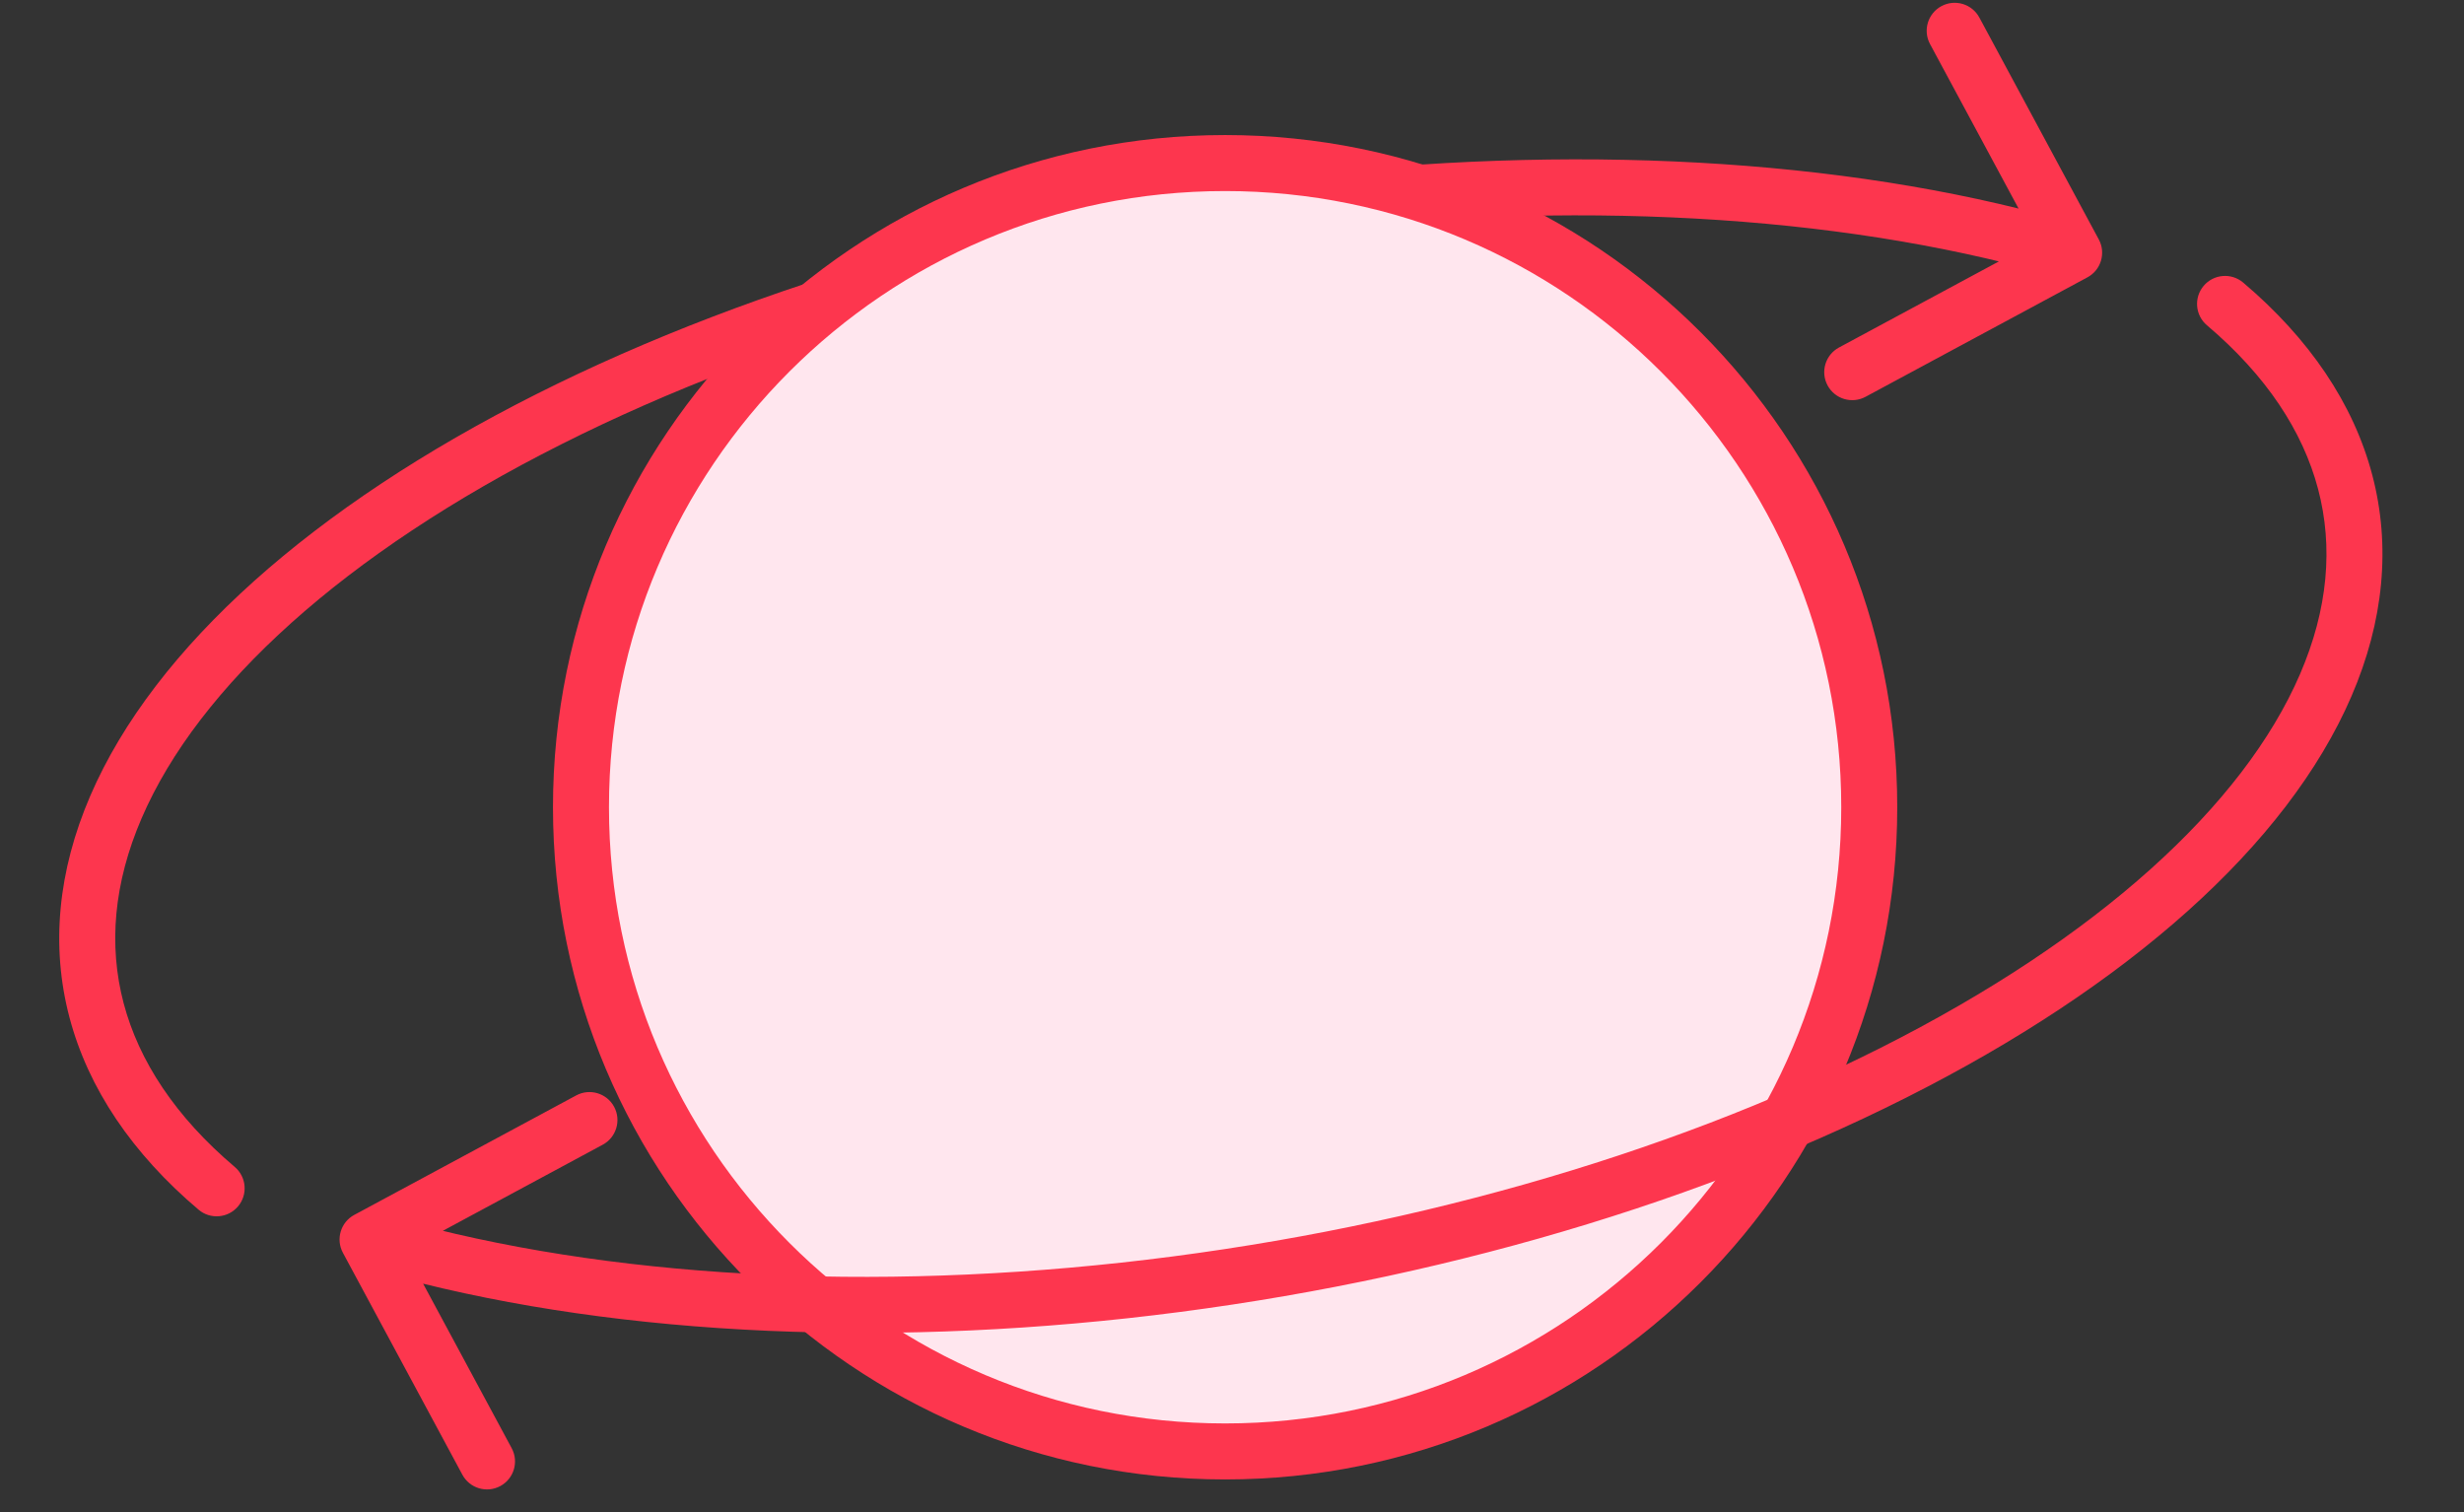
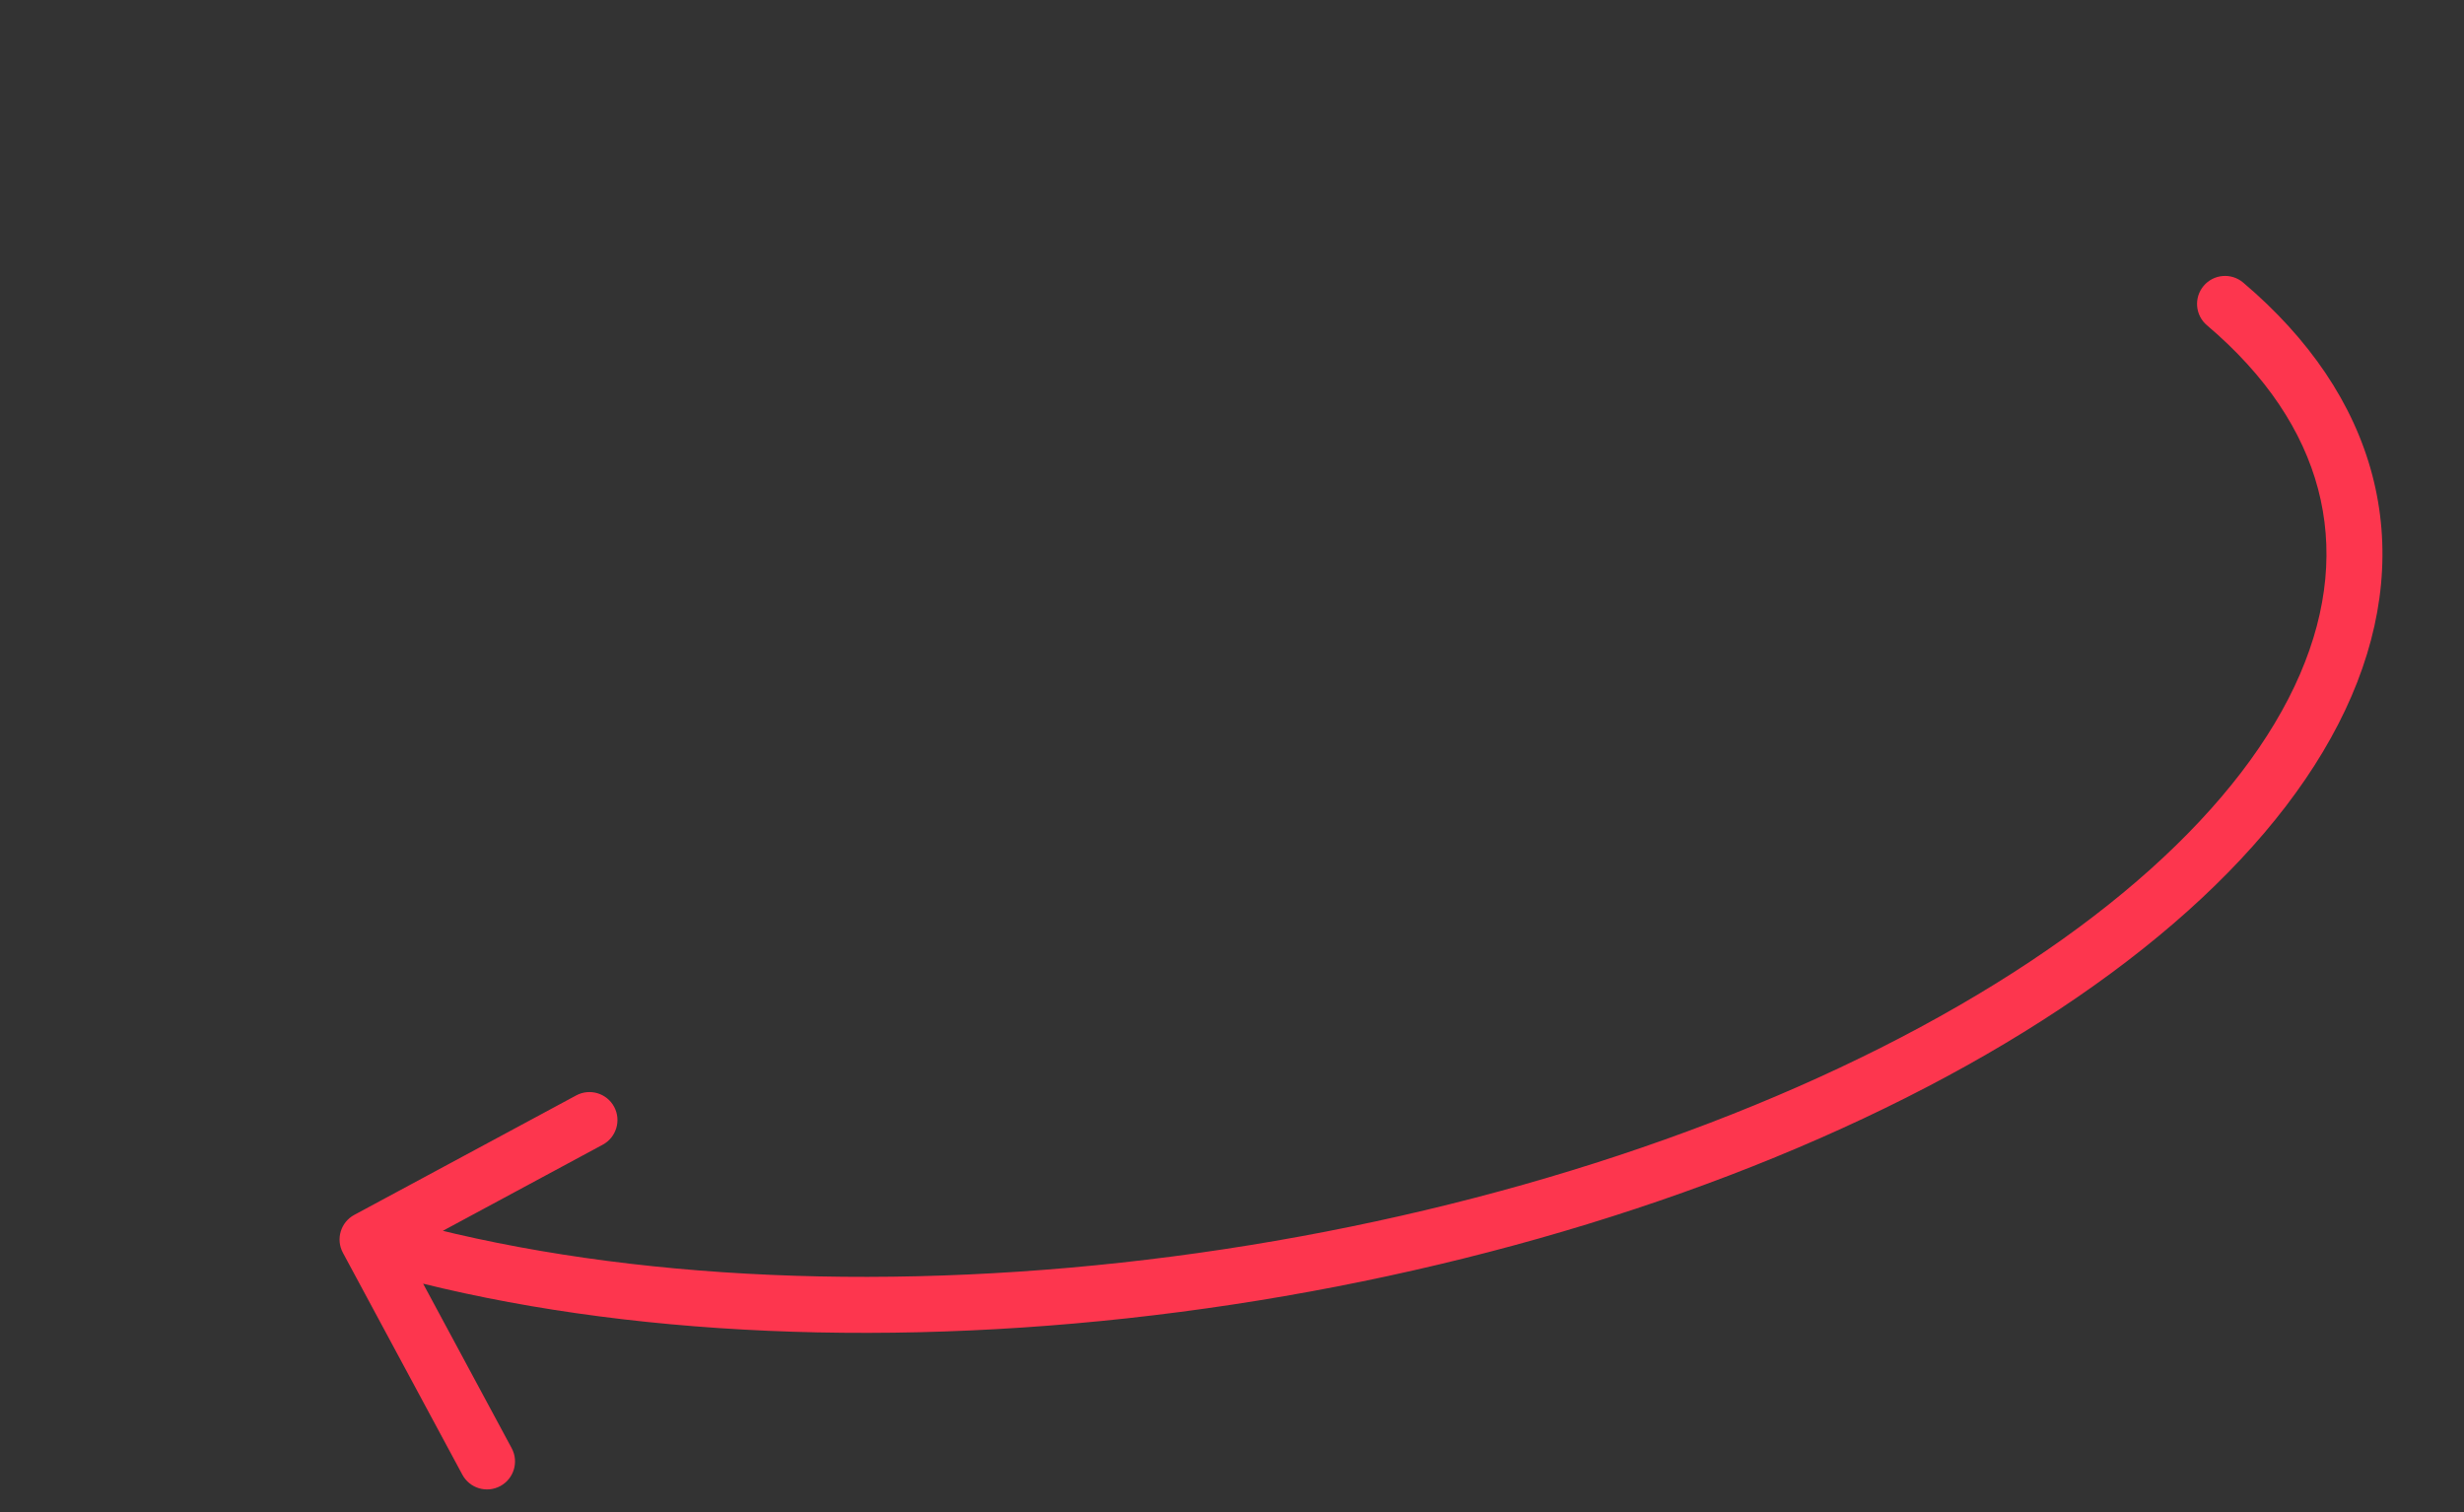
<svg xmlns="http://www.w3.org/2000/svg" fill="none" viewBox="0 0 88 54" height="54" width="88">
  <rect x="0" y="0" width="88" height="54" fill="#333333" stroke="none" />
-   <path fill="#FD364E" d="M7.091 43.2C7.512 43.557 8.143 43.505 8.5 43.084C8.857 42.662 8.805 42.031 8.384 41.674L7.091 43.2ZM19.584 14.98L19.134 14.087L19.584 14.98ZM47.052 7.206L46.943 6.212L47.052 7.206ZM74.55 9.905C75.037 9.644 75.219 9.037 74.957 8.551L70.691 0.626C70.429 0.14 69.822 -0.042 69.336 0.22C68.85 0.481 68.668 1.088 68.93 1.574L72.722 8.618L65.678 12.41C65.191 12.672 65.009 13.279 65.271 13.765C65.533 14.251 66.139 14.433 66.626 14.171L74.55 9.905ZM8.384 41.674C6.265 39.879 4.961 37.893 4.415 35.825C3.871 33.763 4.058 31.537 5.061 29.214L3.224 28.421C2.067 31.105 1.809 33.789 2.481 36.335C3.152 38.875 4.725 41.196 7.091 43.2L8.384 41.674ZM5.061 29.214C7.086 24.52 12.3 19.768 20.034 15.873L19.134 14.087C11.219 18.073 5.519 23.102 3.224 28.421L5.061 29.214ZM20.034 15.873C27.737 11.993 37.327 9.274 47.16 8.2L46.943 6.212C36.905 7.309 27.079 10.085 19.134 14.087L20.034 15.873ZM47.16 8.2C56.998 7.125 66.409 7.768 73.789 9.983L74.364 8.067C66.668 5.758 56.978 5.115 46.943 6.212L47.16 8.2Z" />
-   <path stroke-linejoin="round" stroke-linecap="round" stroke-width="2" stroke="#FD364E" fill="#FFE6EE" d="M43.754 51.834C56.459 51.834 66.759 41.534 66.759 28.828C66.759 16.123 56.459 5.823 43.754 5.823C31.049 5.823 20.749 16.123 20.749 28.828C20.749 41.534 31.049 51.834 43.754 51.834Z" />
  <path fill="#FD364E" d="M80.113 10.091C79.691 9.734 79.06 9.786 78.703 10.207C78.346 10.629 78.398 11.26 78.82 11.617L80.113 10.091ZM83.061 24.473L83.979 24.869L83.061 24.473ZM67.62 38.311L68.069 39.204L67.62 38.311ZM40.152 46.085L40.043 45.091L40.152 46.085ZM12.653 43.386C12.167 43.647 11.985 44.254 12.247 44.74L16.513 52.665C16.775 53.151 17.381 53.333 17.867 53.071C18.354 52.809 18.536 52.203 18.274 51.717L14.482 44.673L21.526 40.88C22.012 40.619 22.194 40.012 21.933 39.526C21.671 39.04 21.064 38.858 20.578 39.12L12.653 43.386ZM78.82 11.617C80.939 13.412 82.243 15.398 82.789 17.466C83.333 19.528 83.146 21.753 82.143 24.077L83.979 24.869C85.137 22.186 85.394 19.502 84.722 16.956C84.052 14.415 82.478 12.095 80.113 10.091L78.82 11.617ZM82.143 24.077C80.118 28.771 74.904 33.523 67.17 37.418L68.069 39.204C75.984 35.218 81.684 30.189 83.979 24.869L82.143 24.077ZM67.17 37.418C59.466 41.298 49.877 44.017 40.043 45.091L40.26 47.079C50.299 45.982 60.124 43.206 68.069 39.204L67.17 37.418ZM40.043 45.091C30.205 46.166 20.794 45.523 13.415 43.308L12.84 45.224C20.535 47.533 30.226 48.176 40.26 47.079L40.043 45.091Z" />
</svg>